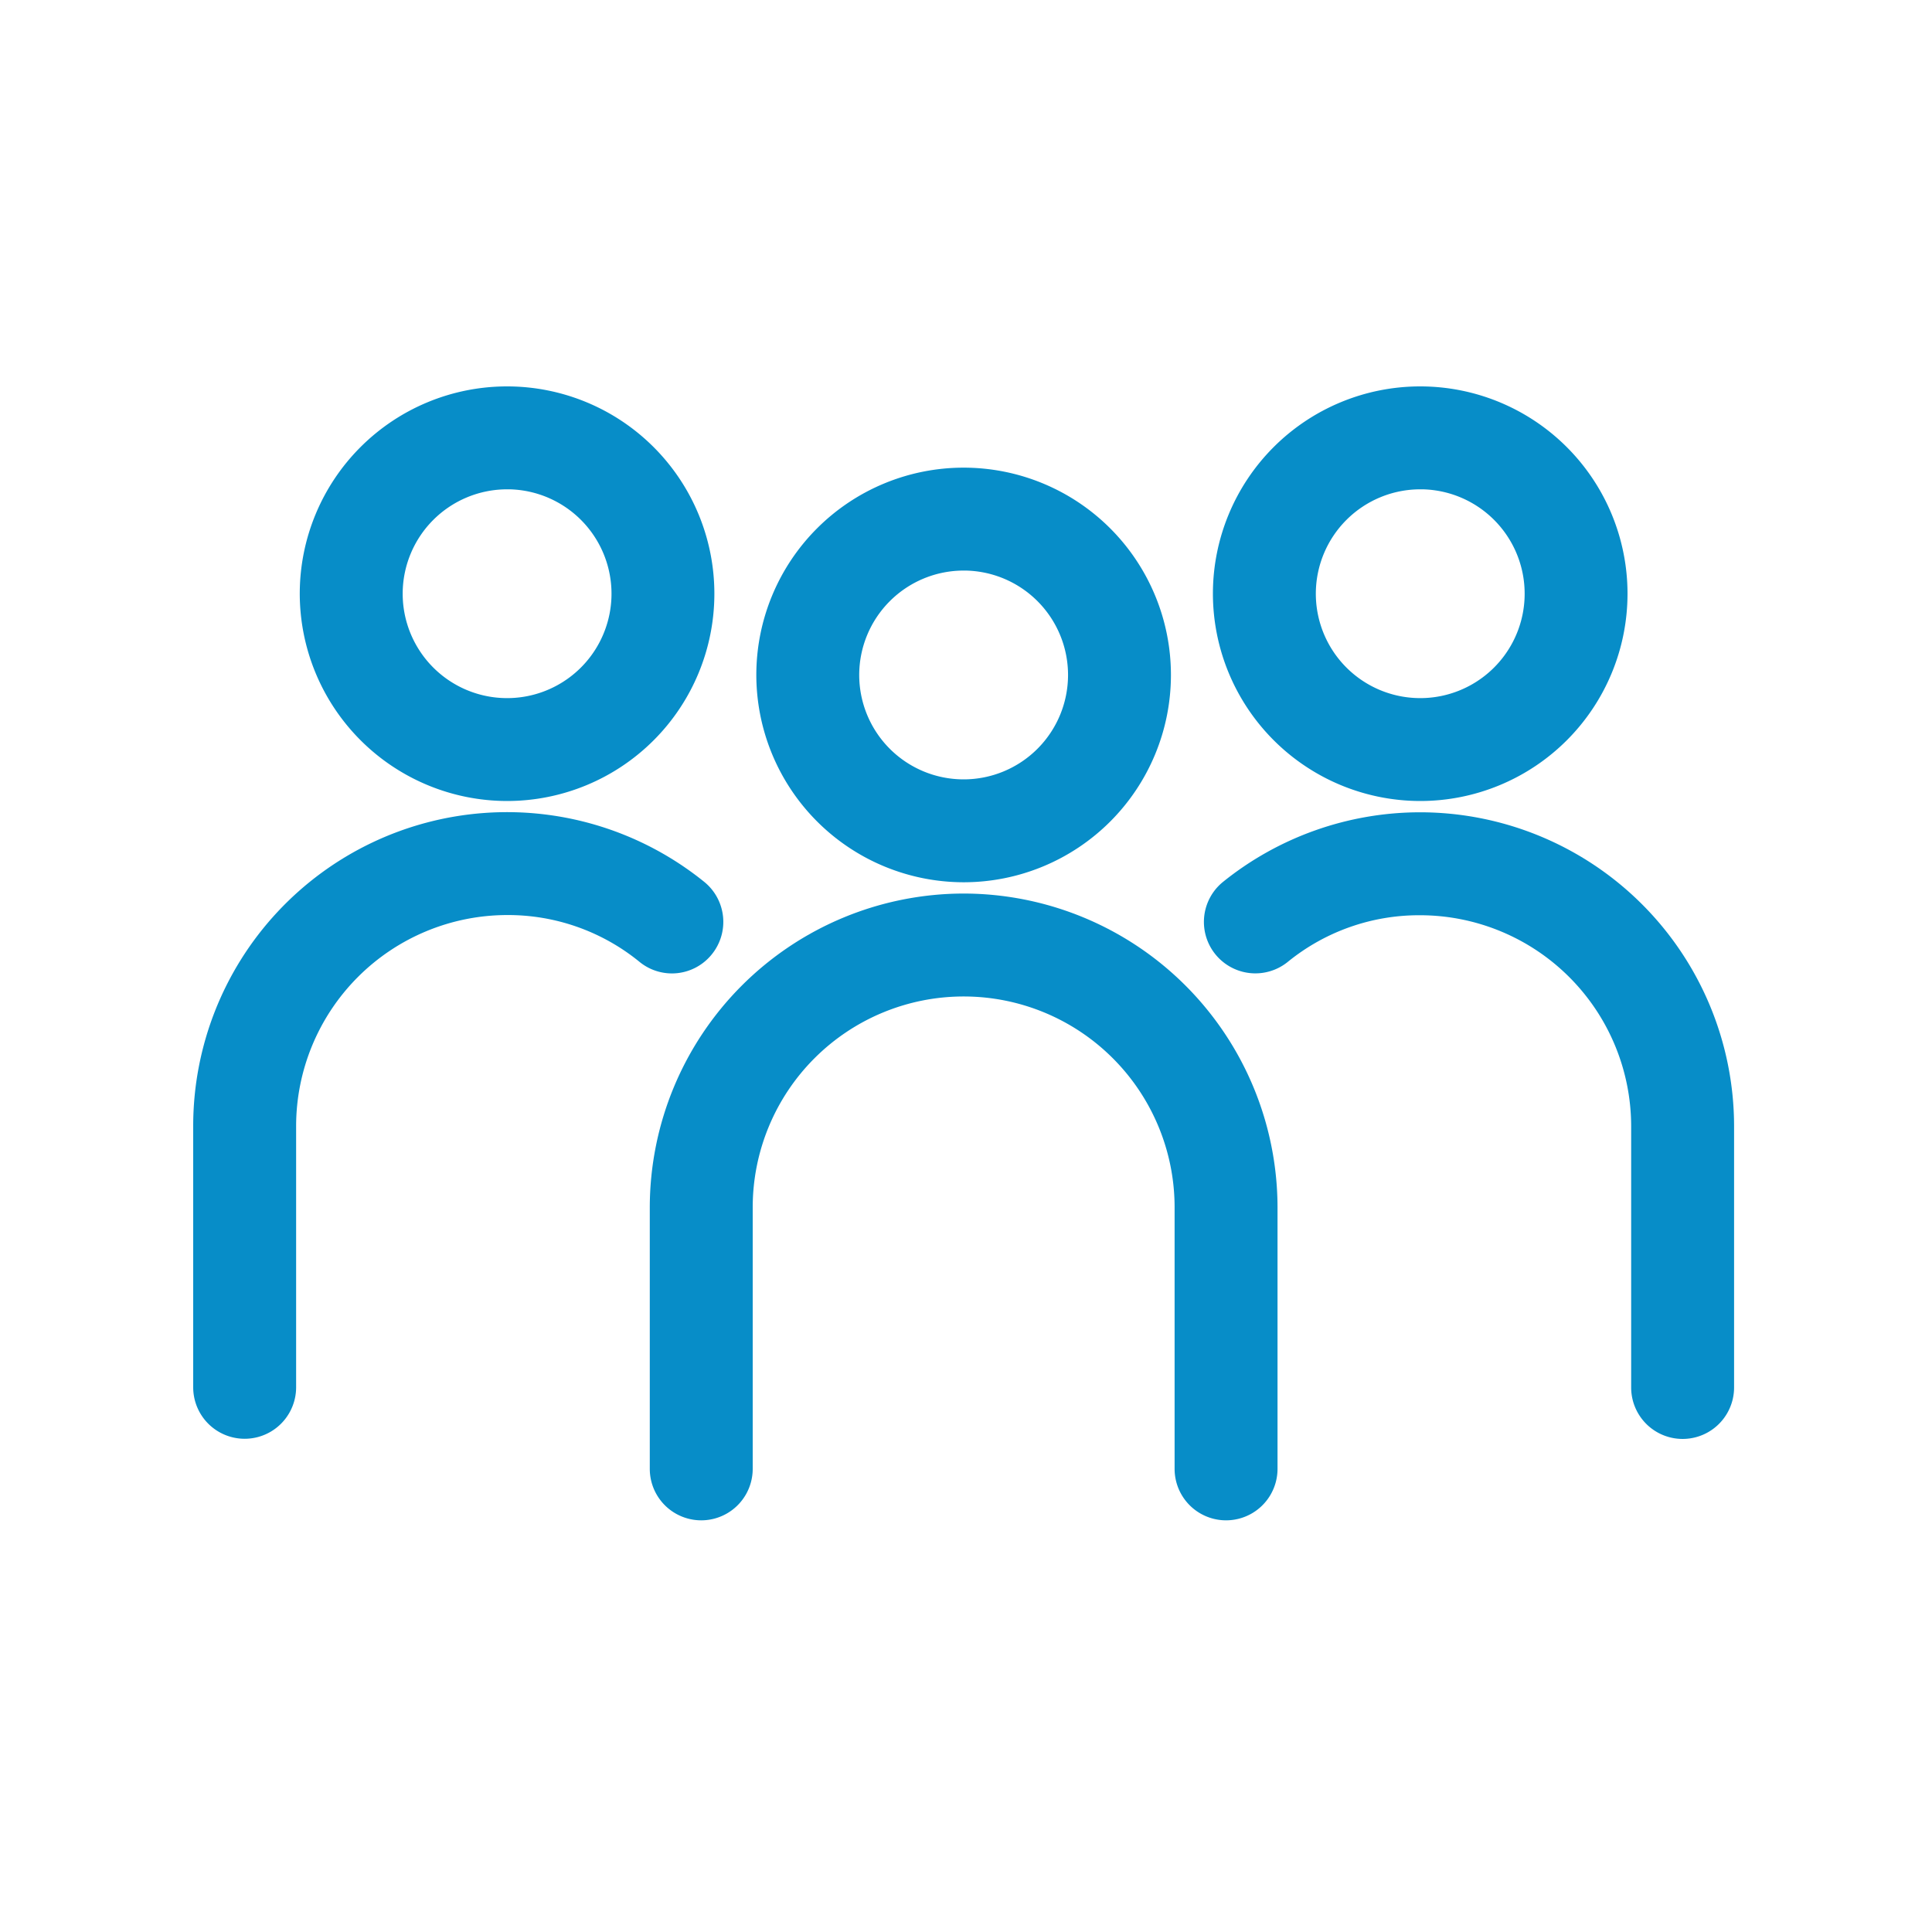
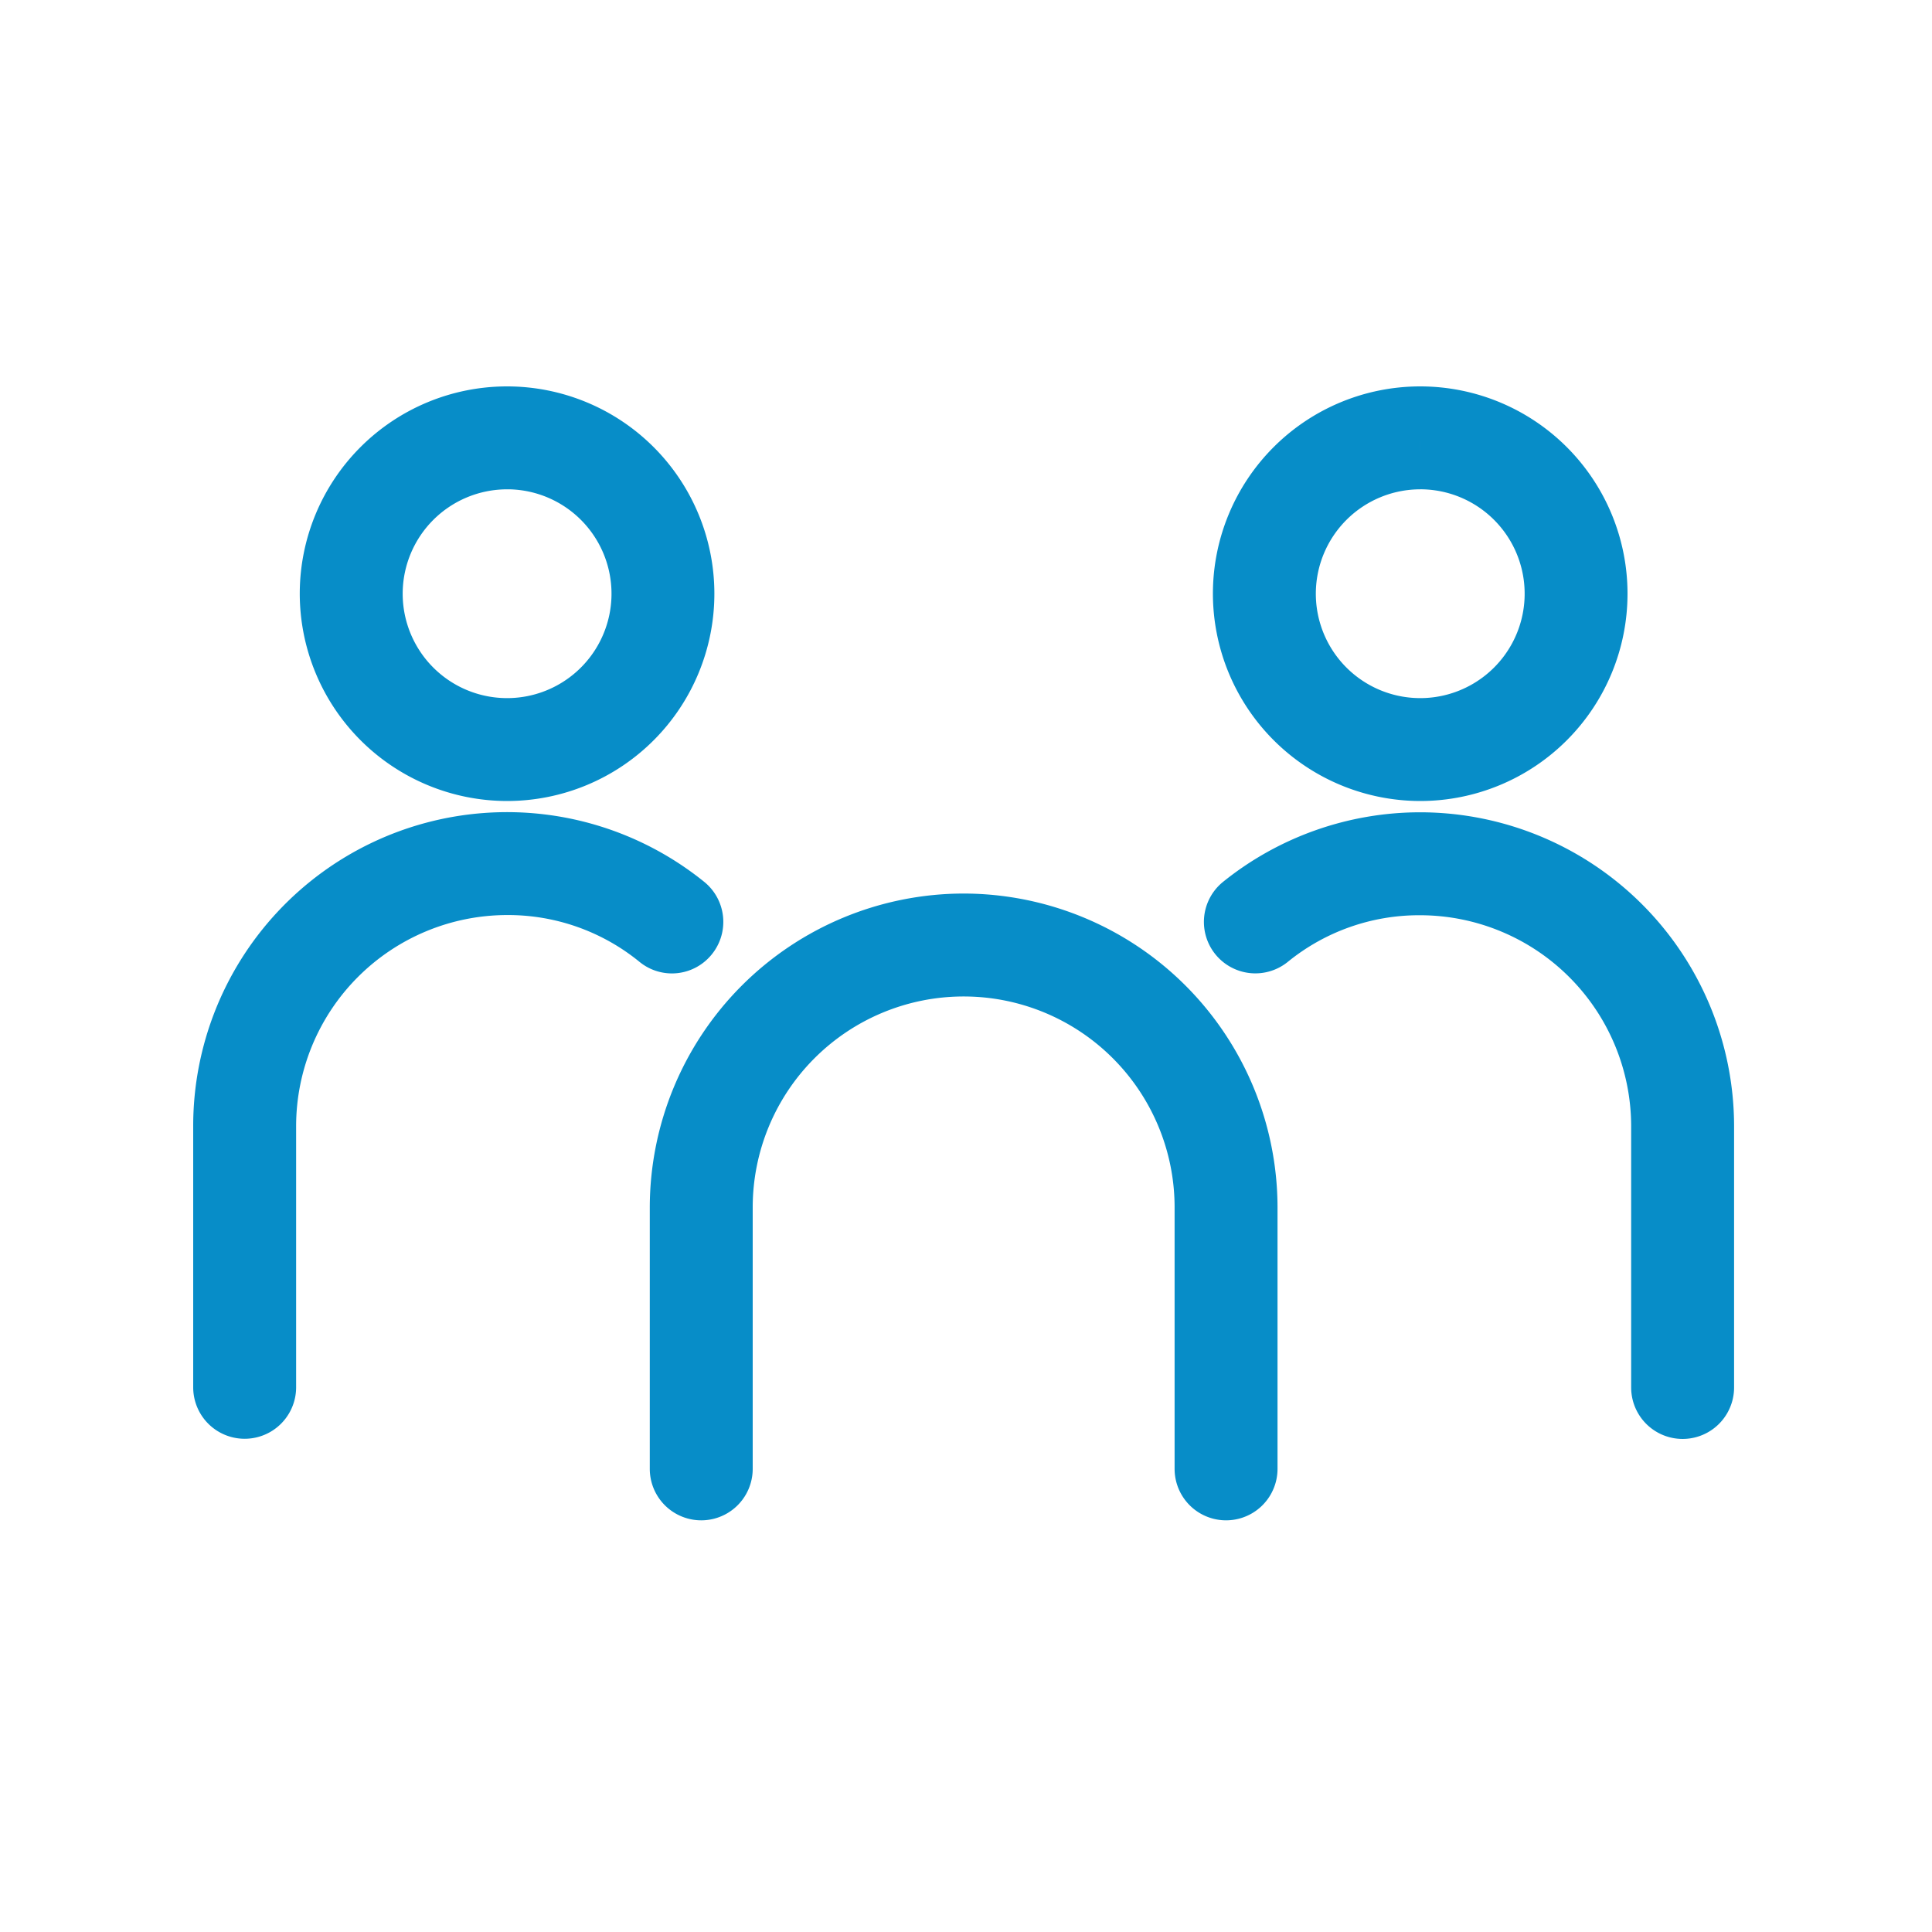
<svg xmlns="http://www.w3.org/2000/svg" width="70" height="70" viewBox="0 0 70 70">
  <g id="Group_325" data-name="Group 325" transform="translate(-568 -2560)">
    <rect id="Rectangle_355" data-name="Rectangle 355" width="70" height="70" transform="translate(568 2560)" fill="none" />
    <g id="noun_staff_3085418" transform="translate(576 2575)">
      <g id="Group_249" data-name="Group 249" transform="translate(0 0)">
-         <path id="Path_47" data-name="Path 47" d="M73.921,29.112A6.511,6.511,0,1,0,67.41,22.6,6.519,6.519,0,0,0,73.921,29.112Zm0-11.294A4.783,4.783,0,1,1,69.139,22.6,4.785,4.785,0,0,1,73.921,17.819Z" transform="translate(-30.464 -16.09)" fill="none" stroke="#078dc8" stroke-width="2" />
+         <path id="Path_47" data-name="Path 47" d="M73.921,29.112A6.511,6.511,0,1,0,67.41,22.6,6.519,6.519,0,0,0,73.921,29.112Zm0-11.294A4.783,4.783,0,1,1,69.139,22.6,4.785,4.785,0,0,1,73.921,17.819" transform="translate(-30.464 -16.09)" fill="none" stroke="#078dc8" stroke-width="2" />
        <path id="Path_48" data-name="Path 48" d="M73.682,42.87a10.387,10.387,0,0,0-6.517,2.3.864.864,0,1,0,1.089,1.343A8.531,8.531,0,0,1,73.682,44.6a8.654,8.654,0,0,1,8.643,8.643v9.467a.864.864,0,1,0,1.729,0V53.236A10.382,10.382,0,0,0,73.682,42.87Z" transform="translate(-30.225 -27.439)" fill="none" stroke="#078dc8" stroke-width="2" />
        <path id="Path_49" data-name="Path 49" d="M16.5,29.112A6.511,6.511,0,1,0,9.99,22.6,6.519,6.519,0,0,0,16.5,29.112Zm0-11.294A4.783,4.783,0,1,1,11.719,22.6,4.785,4.785,0,0,1,16.5,17.819Z" transform="translate(-6.129 -16.09)" fill="none" stroke="#078dc8" stroke-width="2" />
        <path id="Path_50" data-name="Path 50" d="M20.305,46.381a.867.867,0,0,0-.127-1.216A10.37,10.37,0,0,0,3.29,53.232V62.7a.864.864,0,0,0,1.729,0V53.232a8.654,8.654,0,0,1,8.643-8.643,8.531,8.531,0,0,1,5.428,1.919A.856.856,0,0,0,20.305,46.381Z" transform="translate(-3.29 -27.435)" fill="none" stroke="#078dc8" stroke-width="2" />
-         <path id="Path_51" data-name="Path 51" d="M45.211,34.222A6.511,6.511,0,1,0,38.7,27.711,6.519,6.519,0,0,0,45.211,34.222Zm0-11.294a4.783,4.783,0,1,1-4.783,4.783A4.785,4.785,0,0,1,45.211,22.929Z" transform="translate(-18.297 -18.256)" fill="none" stroke="#078dc8" stroke-width="2" />
        <path id="Path_52" data-name="Path 52" d="M42.372,47.98A10.384,10.384,0,0,0,32,58.352v9.473a.864.864,0,1,0,1.729,0V58.352a8.643,8.643,0,0,1,17.286,0v9.473a.864.864,0,0,0,1.729,0V58.352A10.384,10.384,0,0,0,42.372,47.98Z" transform="translate(-15.457 -29.605)" fill="none" stroke="#078dc8" stroke-width="2" />
      </g>
    </g>
  </g>
</svg>